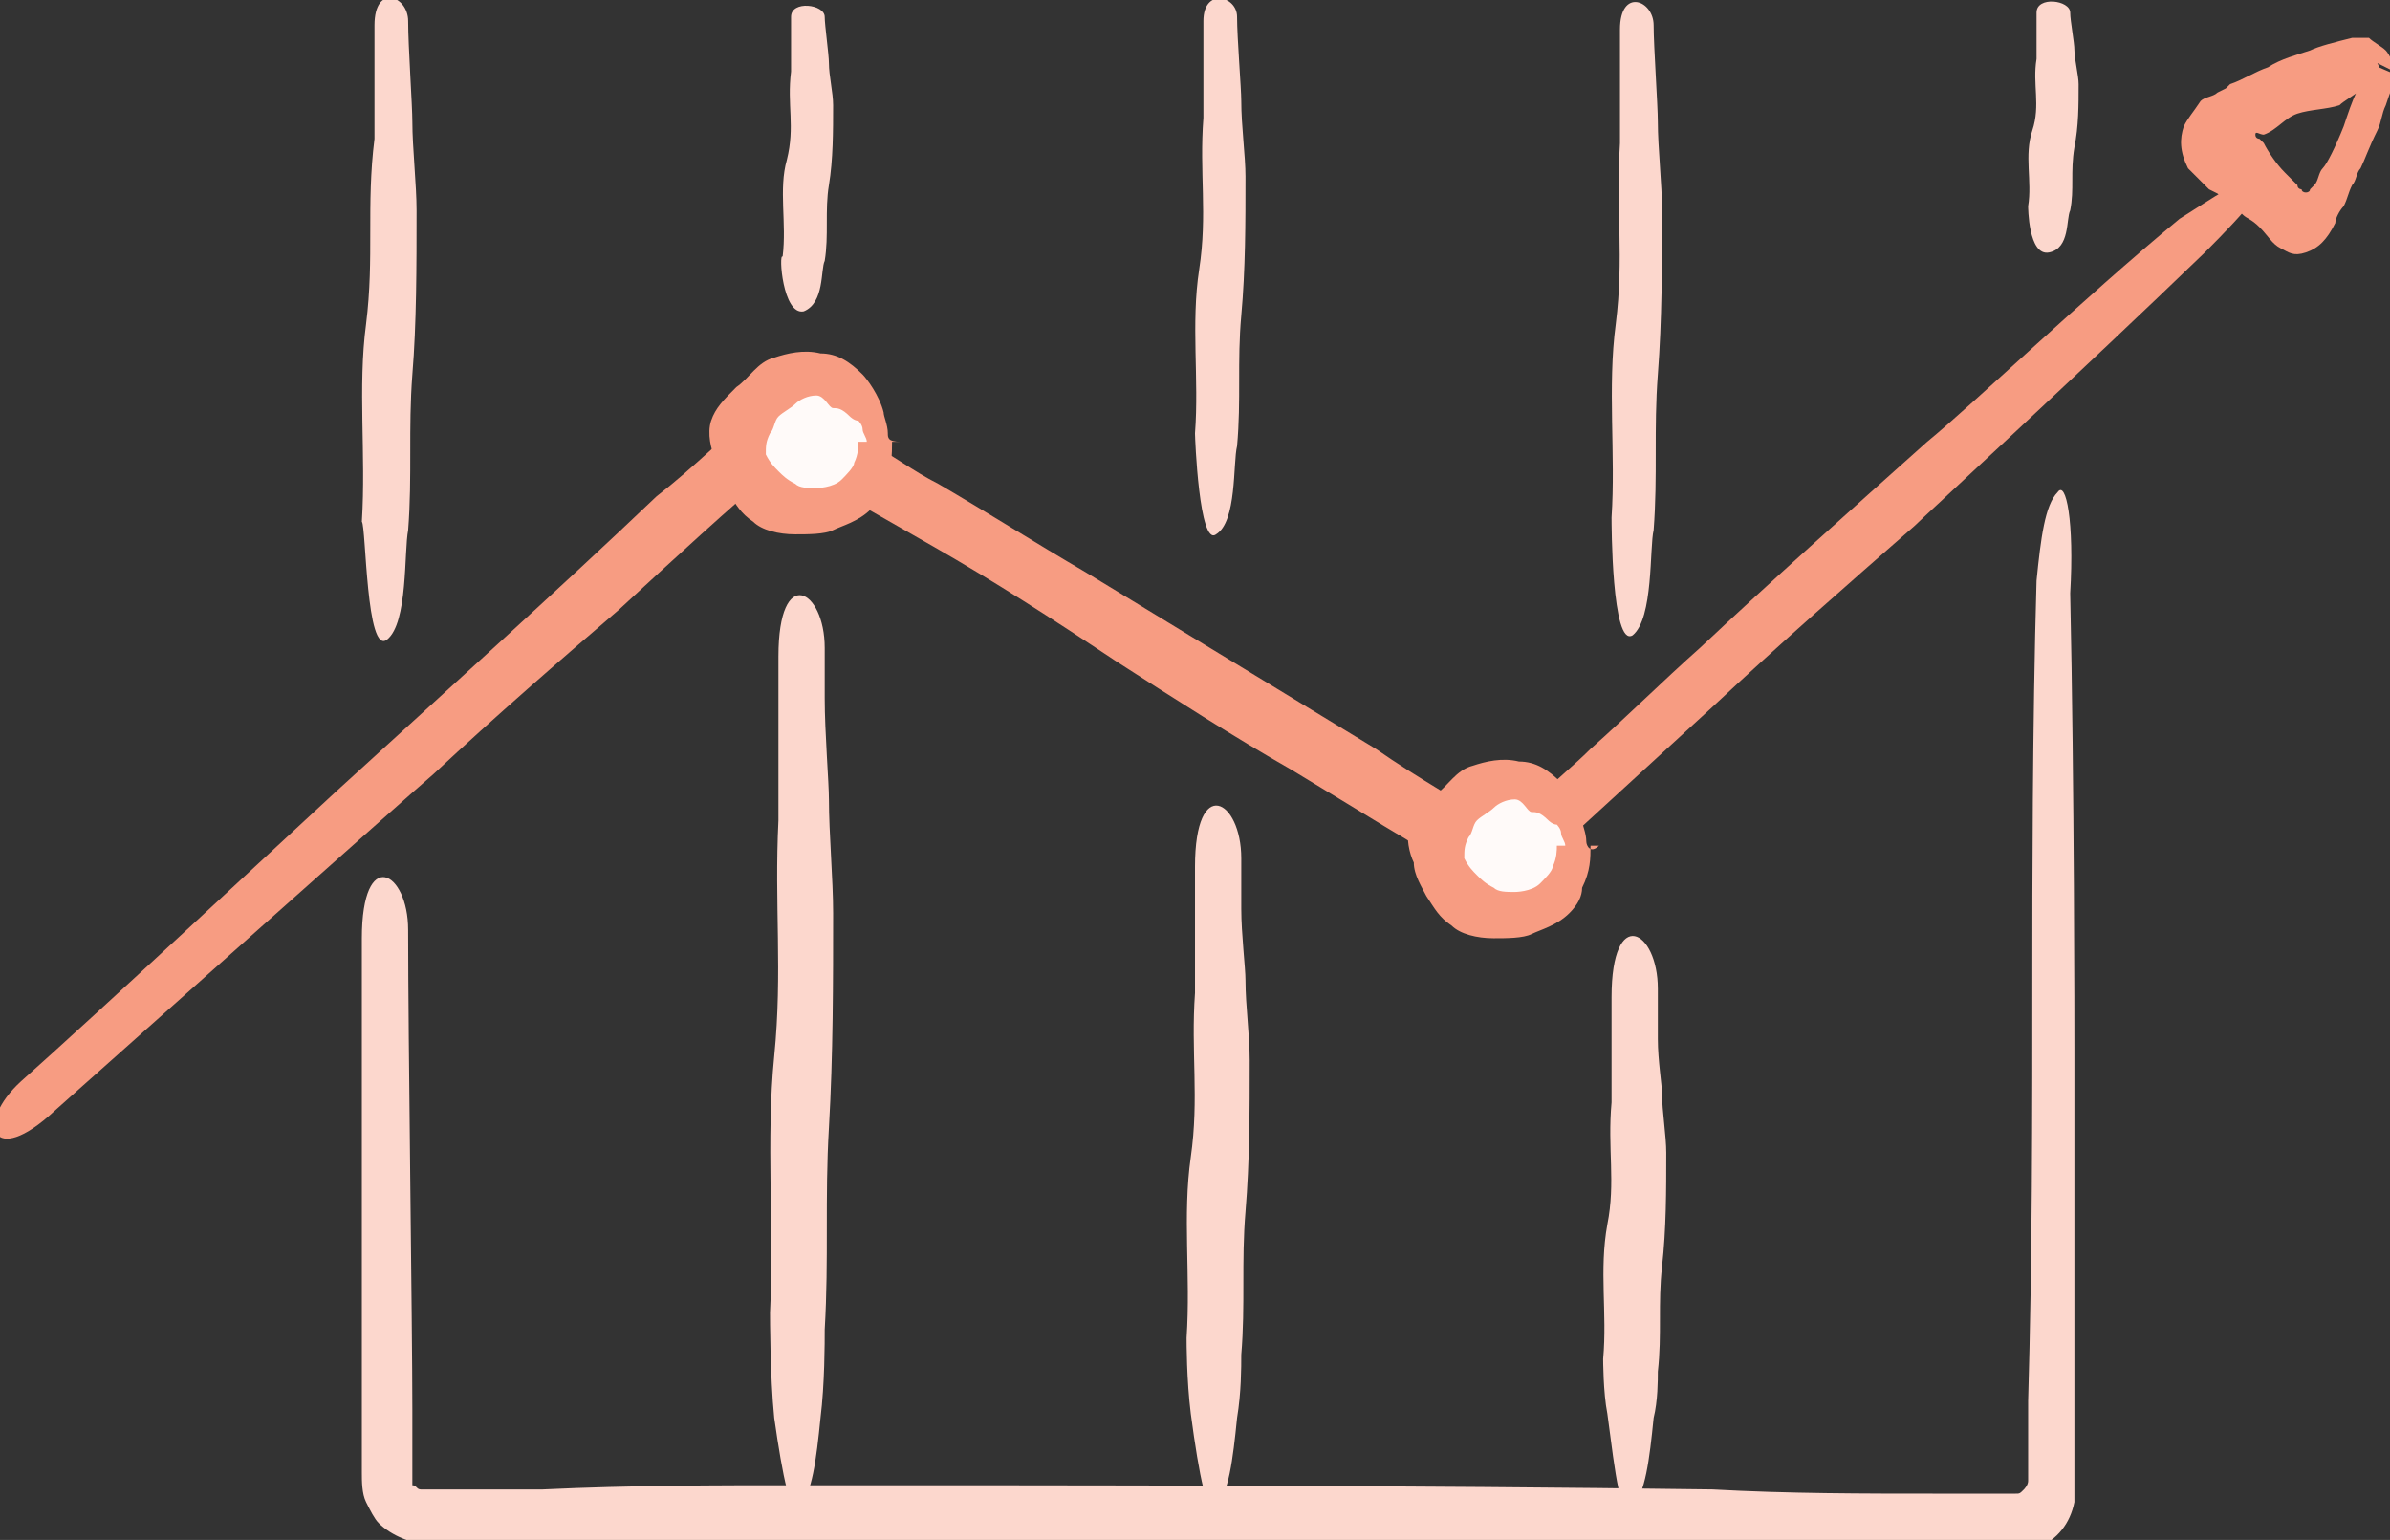
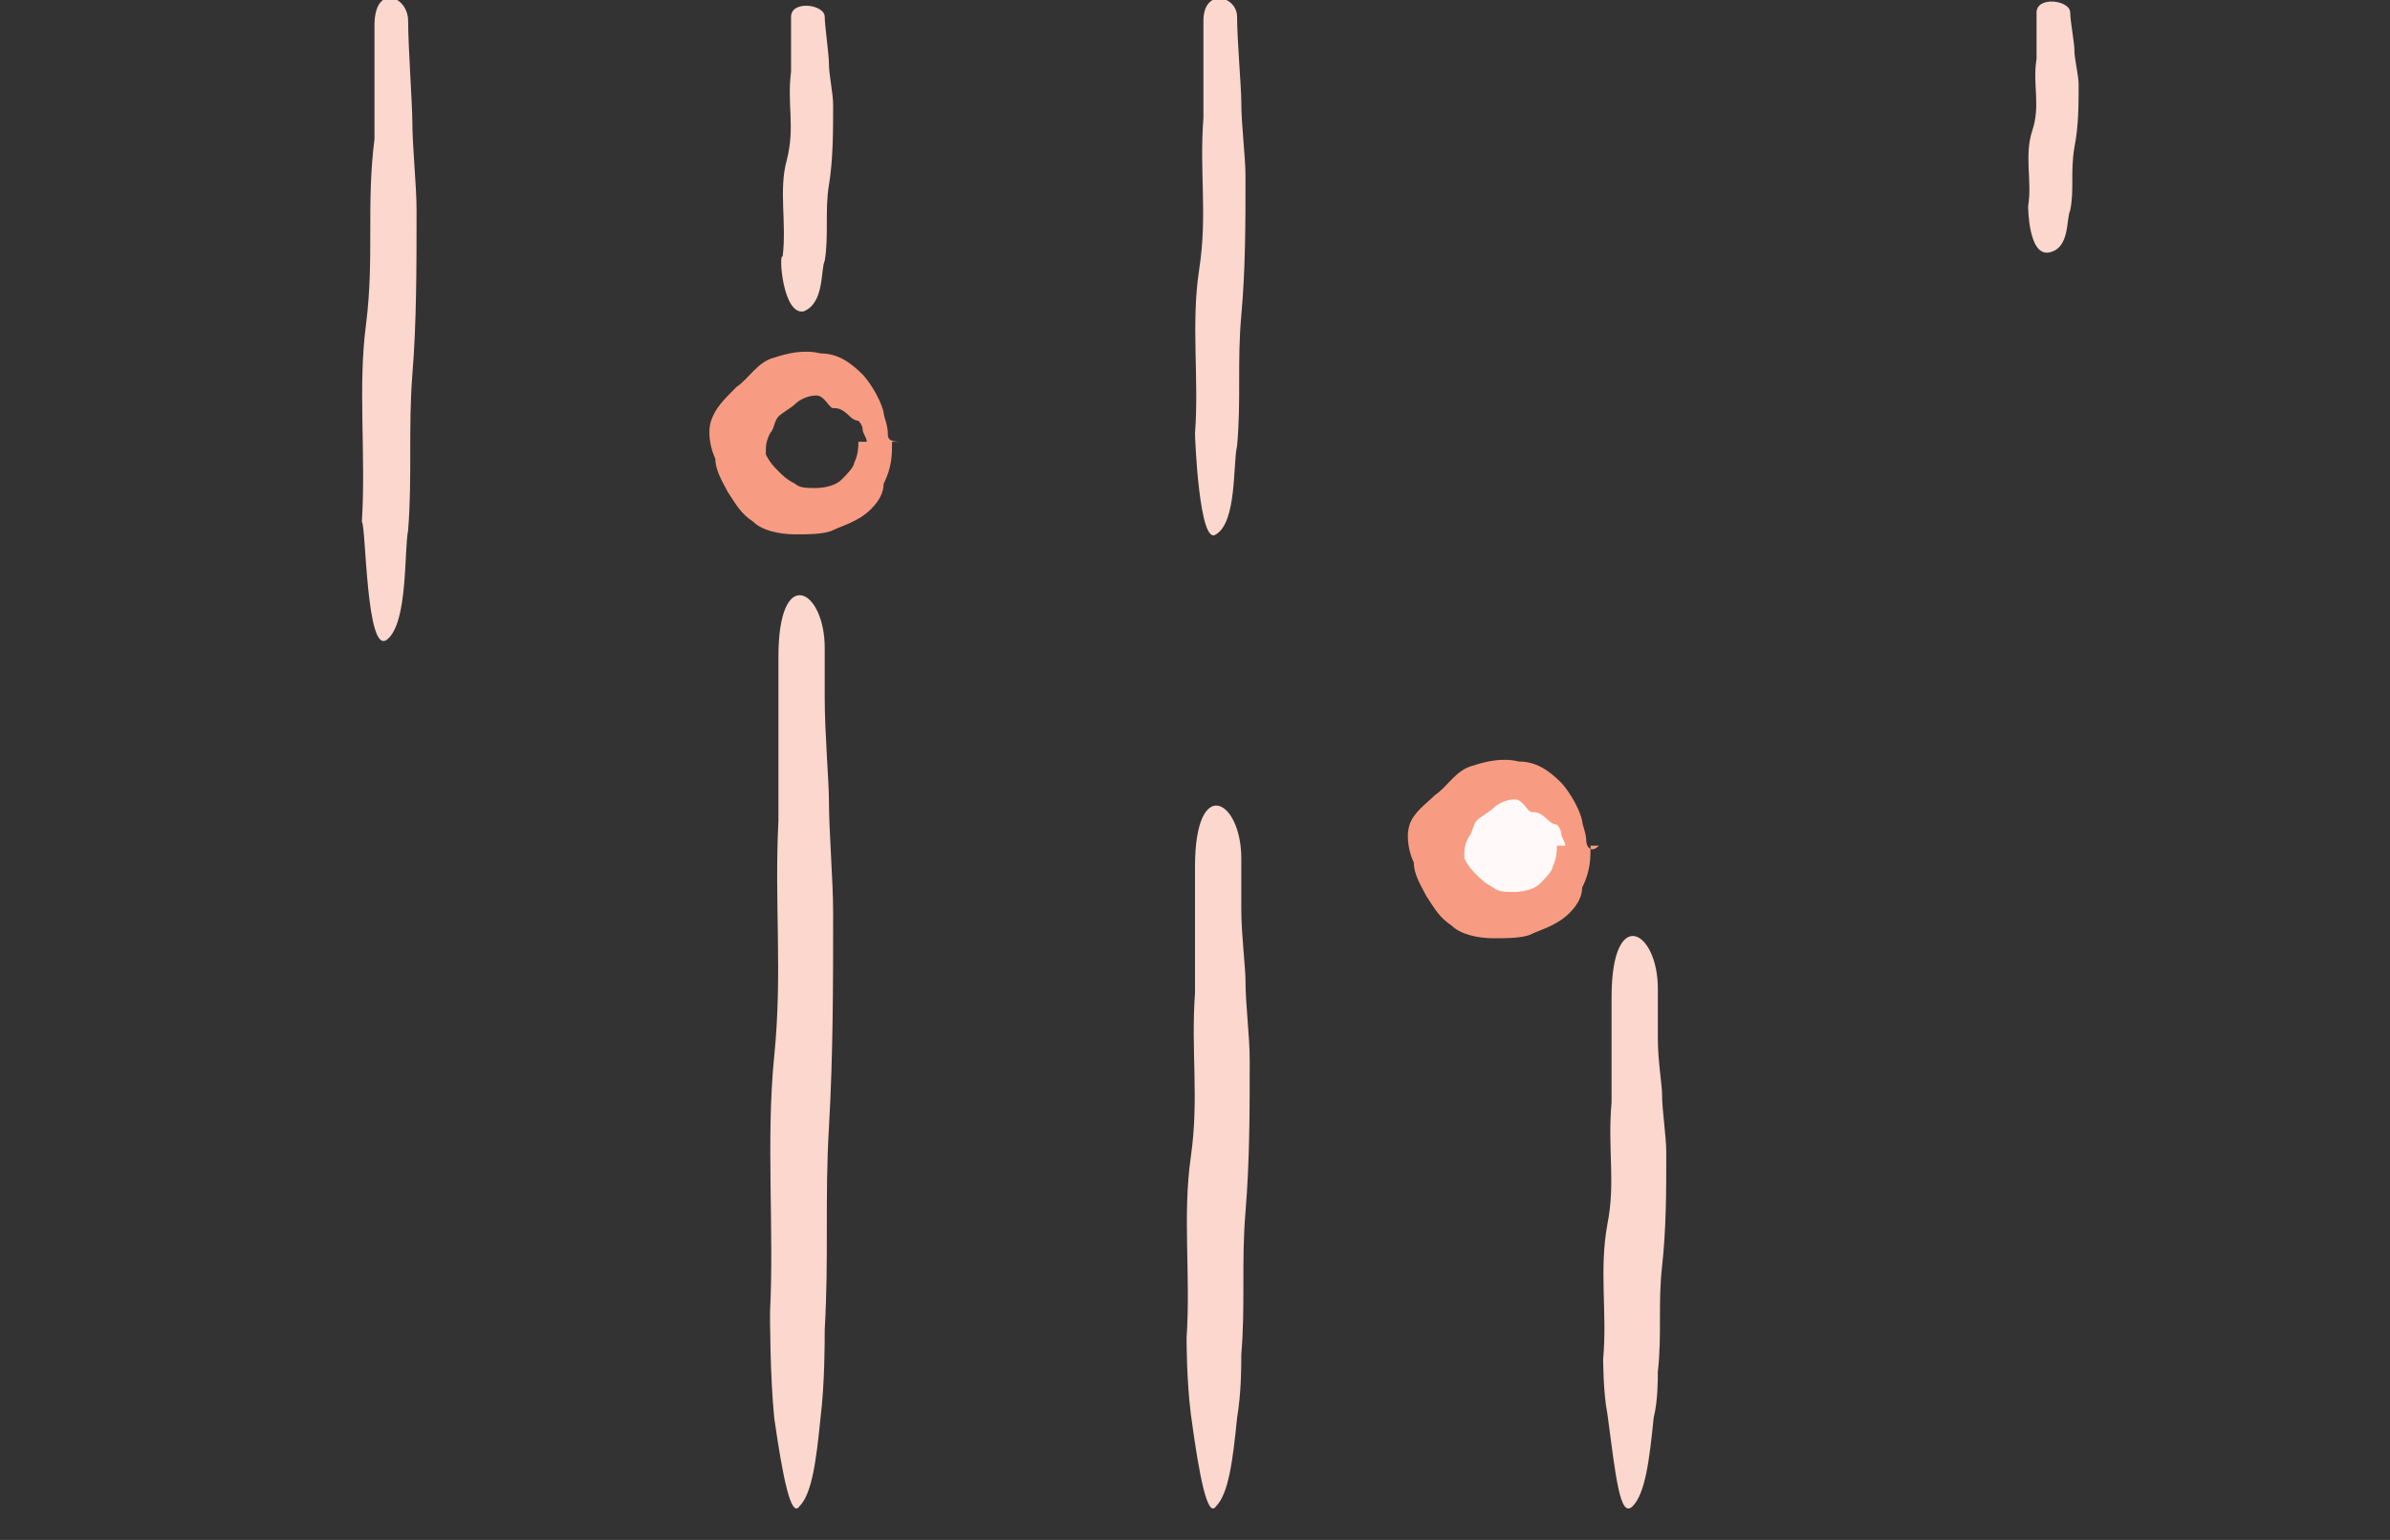
<svg xmlns="http://www.w3.org/2000/svg" version="1.1" x="0px" y="0px" viewBox="0 0 56.8 36.6" enable-background="new 0 0 56.8 36.6" xml:space="preserve">
  <rect x="0" y="0" width="56.8" height="36.6" fill="#333333" stroke="none" />
  <g id="v1" display="none">
</g>
  <g id="v2">
    <g>
      <g>
        <g>
-           <path fill="#F79C82" d="M53.7,4.2c-0.4,0-1.1,0.5-1.9,1c-2.3,1.9-4.9,4.4-6,5.3c-1.9,1.7-3.7,3.3-5.4,4.9      c-0.9,0.8-1.7,1.6-2.6,2.4c-0.4,0.4-0.9,0.8-1.3,1.2l-0.6,0.6l-0.1,0.1c0,0-0.1,0-0.1,0c-0.9-0.6-2-1.2-3-1.9      c-2.3-1.4-4.6-2.8-6.9-4.2c-1.2-0.7-2.3-1.4-3.5-2.1c-0.6-0.3-1.1-0.7-1.7-1l-0.9-0.5L19,9.5l-0.4-0.3c0,0-0.1,0-0.1,0l-0.1,0.1      l-0.2,0.2c-0.9,0.8-1.7,1.6-2.6,2.3c-2.2,2.1-5.3,4.9-7.6,7c-1.3,1.2-5.7,5.3-7.5,6.9c-1.1,1-0.7,2.1,0.8,0.7      c1.8-1.6,8.3-7.4,9-8c1.5-1.4,3-2.7,4.4-3.9c1.3-1.2,2.6-2.4,3.9-3.5c0.1-0.1,0,0,0.5,0.2l1,0.6c0.7,0.4,1.4,0.8,2.1,1.2      c1.4,0.8,2.8,1.7,4.3,2.7c1.4,0.9,2.8,1.8,4.2,2.6c1.5,0.9,2.9,1.8,4.4,2.6l0.7,0.4c0.2-0.1,0.4-0.4,0.6-0.5l0.7-0.7l1.2-1.1      l2.4-2.2c1.6-1.5,3.2-2.9,4.8-4.3c0.2-0.2,4-3.7,6.9-6.5C53.4,5,54.1,4.2,53.7,4.2z" />
-         </g>
+           </g>
      </g>
      <g>
-         <circle fill="#FFFAF9" cx="19.1" cy="10.6" r="1.6" />
        <g>
          <path fill="#F79C82" d="M21.1,10.3c0-0.2-0.1-0.4-0.1-0.5c-0.1-0.4-0.4-0.8-0.5-0.9c-0.3-0.3-0.6-0.5-1-0.5      c-0.4-0.1-0.8,0-1.1,0.1c-0.4,0.1-0.6,0.5-0.9,0.7C17.2,9.5,17,9.7,16.9,10c-0.1,0.3,0,0.7,0.1,0.9c0,0.3,0.2,0.6,0.3,0.8      c0.2,0.3,0.3,0.5,0.6,0.7c0.2,0.2,0.6,0.3,1,0.3c0.3,0,0.7,0,0.9-0.1c0.2-0.1,0.6-0.2,0.9-0.5c0.2-0.2,0.3-0.4,0.3-0.6      c0.2-0.4,0.2-0.7,0.2-1h-0.8c0,0.1,0,0.3-0.1,0.5c0,0.1-0.2,0.3-0.3,0.4c-0.2,0.2-0.6,0.2-0.6,0.2c-0.2,0-0.4,0-0.5-0.1      c-0.2-0.1-0.3-0.2-0.4-0.3c-0.1-0.1-0.2-0.2-0.3-0.4c0-0.2,0-0.3,0.1-0.5c0.1-0.1,0.1-0.3,0.2-0.4c0.1-0.1,0.3-0.2,0.4-0.3      c0.1-0.1,0.3-0.2,0.5-0.2c0.2,0,0.3,0.3,0.4,0.3c0.1,0,0.2,0,0.4,0.2c0,0,0.1,0.1,0.2,0.1c0,0,0.1,0.1,0.1,0.2      c0,0.1,0.1,0.2,0.1,0.3h0.8C21.1,10.5,21.1,10.4,21.1,10.3z" />
        </g>
      </g>
      <g>
        <circle fill="#FFFAF9" cx="35.8" cy="20.4" r="1.6" />
        <g>
          <path fill="#F79C82" d="M37.7,20c0-0.2-0.1-0.4-0.1-0.5c-0.1-0.4-0.4-0.8-0.5-0.9c-0.3-0.3-0.6-0.5-1-0.5      c-0.4-0.1-0.8,0-1.1,0.1c-0.4,0.1-0.6,0.5-0.9,0.7c-0.2,0.2-0.5,0.4-0.6,0.7c-0.1,0.3,0,0.7,0.1,0.9c0,0.3,0.2,0.6,0.3,0.8      c0.2,0.3,0.3,0.5,0.6,0.7c0.2,0.2,0.6,0.3,1,0.3c0.3,0,0.7,0,0.9-0.1c0.2-0.1,0.6-0.2,0.9-0.5c0.2-0.2,0.3-0.4,0.3-0.6      c0.2-0.4,0.2-0.7,0.2-1h-0.8c0,0.1,0,0.3-0.1,0.5c0,0.1-0.2,0.3-0.3,0.4c-0.2,0.2-0.6,0.2-0.6,0.2c-0.2,0-0.4,0-0.5-0.1      c-0.2-0.1-0.3-0.2-0.4-0.3c-0.1-0.1-0.2-0.2-0.3-0.4c0-0.2,0-0.3,0.1-0.5c0.1-0.1,0.1-0.3,0.2-0.4c0.1-0.1,0.3-0.2,0.4-0.3      c0.1-0.1,0.3-0.2,0.5-0.2c0.2,0,0.3,0.3,0.4,0.3c0.1,0,0.2,0,0.4,0.2c0,0,0.1,0.1,0.2,0.1c0,0,0.1,0.1,0.1,0.2      c0,0.1,0.1,0.2,0.1,0.3h0.8C37.8,20.3,37.7,20.1,37.7,20z" />
        </g>
      </g>
      <g>
        <g>
-           <path fill="#F79C82" d="M56.7,1.2c-0.1-0.1-0.3-0.2-0.4-0.3c-0.2,0-0.3,0-0.4,0c-0.4,0.1-0.8,0.2-1,0.3c-0.3,0.1-0.7,0.2-1,0.4      c-0.3,0.1-0.6,0.3-0.9,0.4l-0.1,0.1l-0.2,0.1c-0.1,0.1-0.3,0.1-0.4,0.2C52.1,2.7,52,2.8,51.9,3c-0.1,0.3-0.1,0.6,0.1,1      c0.1,0.1,0.1,0.1,0.2,0.2c0.1,0.1,0.2,0.2,0.3,0.3l0.2,0.1c0.1,0.1,0.2,0.1,0.3,0.2c0.1,0.1,0.2,0.2,0.3,0.3      c0.1,0.1,0.2,0.1,0.4,0.3c0.2,0.2,0.3,0.4,0.5,0.5c0.2,0.1,0.3,0.2,0.6,0.1c0.3-0.1,0.5-0.3,0.7-0.7c0-0.1,0.1-0.3,0.2-0.4      c0.1-0.2,0.1-0.3,0.2-0.5c0.1-0.1,0.1-0.3,0.2-0.4c0.1-0.2,0.2-0.5,0.4-0.9c0.1-0.2,0.1-0.4,0.2-0.6c0.1-0.3,0.2-0.6,0.3-0.7      l-0.7-0.3c-0.1,0.1-0.1,0.3-0.3,0.7c-0.1,0.2-0.2,0.5-0.3,0.8c-0.2,0.5-0.4,0.9-0.5,1c-0.1,0.1-0.1,0.3-0.2,0.4l-0.1,0.1      c0,0.1-0.2,0.1-0.2,0c0,0-0.1,0-0.1-0.1c0,0-0.2-0.2-0.3-0.3c-0.2-0.2-0.4-0.5-0.5-0.7c-0.1-0.1-0.1-0.1-0.1-0.1c0,0,0,0,0,0      c0,0-0.1,0-0.1-0.1c0-0.1,0.1,0,0.2,0c0.3-0.1,0.5-0.4,0.8-0.5c0.3-0.1,0.7-0.1,1-0.2c0.1-0.1,0.3-0.2,0.7-0.5      c0.1-0.1,0.2-0.2,0.3-0.3l0,0l0,0l0,0l-0.1-0.2l0,0l0,0l0,0l0,0c0,0,0,0,0,0c0,0,0,0,0,0c0,0,0,0,0,0c0,0,0.1,0,0,0l0.6,0.3      C56.9,1.6,56.8,1.3,56.7,1.2z" />
-         </g>
+           </g>
      </g>
      <g>
        <g>
          <g>
            <path fill="#FCD7CD" d="M9.2,15.2c0.5-0.4,0.4-2.1,0.5-2.6c0.1-1.3,0-2.4,0.1-3.7C9.9,7.7,9.9,6.3,9.9,5c0-0.6-0.1-1.5-0.1-2.1       c0-0.4-0.1-1.8-0.1-2.4c0-0.6-0.8-0.9-0.8,0.1c0,0.5,0,2.5,0,2.7C8.7,4.9,8.9,6.1,8.7,7.7c-0.2,1.5,0,3.1-0.1,4.7       C8.7,12.5,8.7,15.6,9.2,15.2z" />
          </g>
        </g>
      </g>
      <g>
        <g>
-           <path fill="#FCD7CD" d="M48.9,11.7c-0.3,0.3-0.4,1.1-0.5,2.1c-0.1,3.4-0.1,7.5-0.1,9.1c0,3.7,0,7-0.1,10.4l0,1.3l0,0.3l0,0.2      l0,0.1c0,0.1-0.1,0.2-0.1,0.2c-0.1,0.1-0.1,0.1-0.2,0.1l-0.6,0c-0.4,0-0.8,0-1.3,0c-1.7,0-3.5,0-5.3-0.1      c-7.2-0.1-14.8-0.1-21.9-0.1c-1.7,0-3.8,0-5.9,0.1c-0.5,0-1,0-1.5,0c-0.3,0-0.5,0-0.8,0l-0.4,0c-0.2,0-0.1,0-0.2,0      c-0.1,0-0.1-0.1-0.2-0.1c0,0,0-0.1,0-0.1l0-0.3c0-0.5,0-0.9,0-1.4c0-2-0.1-8.8-0.1-11.4c0-1.4-1.1-2-1.1,0.2c0,1.2,0,4.1,0,6.7      c0,1.6,0,3.2,0,4.4c0,0.6,0,1.2,0,1.6c0,0.2,0,0.5,0.1,0.7c0.1,0.2,0.2,0.4,0.3,0.5c0.3,0.3,0.8,0.5,1.2,0.5c0.3,0,0.5,0,0.8,0      c0.5,0,1.1,0,1.6,0c1,0,2.1,0,3,0c2,0,3.9,0,5.8,0c3.9,0,7.7,0,12,0.1c4.3,0.1,8.7,0.1,13.1,0.1l0.8,0l0.4,0      c0.2,0,0.5,0,0.7-0.1c0.5-0.2,0.8-0.6,0.9-1.1c0-0.1,0-0.2,0-0.4l0-0.2l0-0.4l0-3.3c0-2.2,0-4.4,0-6.5c0-0.4,0-6.2-0.1-10.8      C49.3,12.4,49.1,11.4,48.9,11.7z" />
-         </g>
+           </g>
      </g>
      <g>
        <g>
          <g>
            <path fill="#FCD7CD" d="M19.1,7.4c0.5-0.2,0.4-1,0.5-1.2c0.1-0.6,0-1.2,0.1-1.8c0.1-0.6,0.1-1.3,0.1-1.9c0-0.3-0.1-0.7-0.1-1       c0-0.2-0.1-0.9-0.1-1.1c0-0.3-0.8-0.4-0.8,0c0,0.3,0,1.2,0,1.3c-0.1,0.8,0.1,1.3-0.1,2.1c-0.2,0.7,0,1.5-0.1,2.3       C18.5,6,18.6,7.5,19.1,7.4z" />
          </g>
        </g>
      </g>
      <g>
        <g>
          <path fill="#FCD7CD" d="M19,35.8c0.3-0.3,0.4-1.1,0.5-2.1c0.1-0.8,0.1-1.8,0.1-2.1c0.1-1.7,0-3.1,0.1-4.8      c0.1-1.7,0.1-3.5,0.1-5.1c0-0.8-0.1-1.9-0.1-2.7c0-0.4-0.1-1.6-0.1-2.4c0-0.5,0-0.9,0-1.2c0-1.4-1.1-2-1.1,0.2c0,0.2,0,0.5,0,1      c0,0.9,0,2.7,0,2.9c-0.1,2,0.1,3.6-0.1,5.6c-0.2,2,0,4.1-0.1,6.1c0,0.1,0,1.5,0.1,2.5C18.6,35.1,18.8,36.1,19,35.8z" />
        </g>
      </g>
      <g>
        <g>
          <g>
            <path fill="#FCD7CD" d="M28.9,12.7c0.5-0.3,0.4-1.7,0.5-2.1c0.1-1.1,0-2,0.1-3.1c0.1-1.1,0.1-2.2,0.1-3.3       c0-0.5-0.1-1.2-0.1-1.8c0-0.3-0.1-1.5-0.1-2c0-0.5-0.8-0.7-0.8,0.1c0,0.4,0,2.1,0,2.3c-0.1,1.3,0.1,2.3-0.1,3.6       c-0.2,1.3,0,2.6-0.1,3.9C28.4,10.4,28.5,13,28.9,12.7z" />
          </g>
        </g>
      </g>
      <g>
        <g>
          <path fill="#FCD7CD" d="M28.9,35.8c0.3-0.3,0.4-1.1,0.5-2.1c0.1-0.6,0.1-1.2,0.1-1.5c0.1-1.2,0-2.2,0.1-3.4      c0.1-1.2,0.1-2.4,0.1-3.6c0-0.6-0.1-1.3-0.1-1.9c0-0.3-0.1-1.1-0.1-1.7c0-0.5,0-0.9,0-1.2c0-1.4-1.1-2-1.1,0.2c0,0.2,0,0.5,0,1      c0,0.6,0,1.9,0,2c-0.1,1.4,0.1,2.5-0.1,3.9c-0.2,1.4,0,2.8-0.1,4.3c0,0.1,0,1,0.1,1.8C28.5,35.1,28.7,36.1,28.9,35.8z" />
        </g>
      </g>
      <g>
        <g>
          <g>
-             <path fill="#FCD7CD" d="M38.8,15.1c0.5-0.4,0.4-2.1,0.5-2.5c0.1-1.3,0-2.4,0.1-3.7c0.1-1.3,0.1-2.6,0.1-3.9       c0-0.6-0.1-1.5-0.1-2.1c0-0.4-0.1-1.8-0.1-2.3c0-0.6-0.8-0.9-0.8,0.1c0,0.5,0,2.5,0,2.7c-0.1,1.6,0.1,2.7-0.1,4.3       c-0.2,1.5,0,3.1-0.1,4.6C38.3,12.4,38.3,15.4,38.8,15.1z" />
-           </g>
+             </g>
        </g>
      </g>
      <g>
        <g>
          <path fill="#FCD7CD" d="M38.8,35.8c0.3-0.3,0.4-1.1,0.5-2.1c0.1-0.4,0.1-0.9,0.1-1.1c0.1-0.9,0-1.6,0.1-2.5      c0.1-0.9,0.1-1.8,0.1-2.7c0-0.4-0.1-1-0.1-1.4c0-0.2-0.1-0.8-0.1-1.3c0-0.5,0-0.9,0-1.2c0-1.4-1.1-2-1.1,0.2c0,0.2,0,0.5,0,1      c0,0.5,0,1.4,0,1.5c-0.1,1.1,0.1,1.9-0.1,2.9c-0.2,1.1,0,2.1-0.1,3.2c0,0,0,0.8,0.1,1.3C38.4,35.1,38.5,36.1,38.8,35.8z" />
        </g>
      </g>
      <g>
        <g>
          <g>
            <path fill="#FCD7CD" d="M48.7,6c0.5-0.1,0.4-0.8,0.5-1c0.1-0.5,0-0.9,0.1-1.5c0.1-0.5,0.1-1,0.1-1.5c0-0.2-0.1-0.6-0.1-0.8       c0-0.2-0.1-0.7-0.1-0.9c0-0.3-0.8-0.4-0.8,0c0,0.2,0,1,0,1.1c-0.1,0.6,0.1,1.1-0.1,1.7c-0.2,0.6,0,1.2-0.1,1.8       C48.2,4.9,48.2,6.1,48.7,6z" />
          </g>
        </g>
      </g>
    </g>
  </g>
</svg>